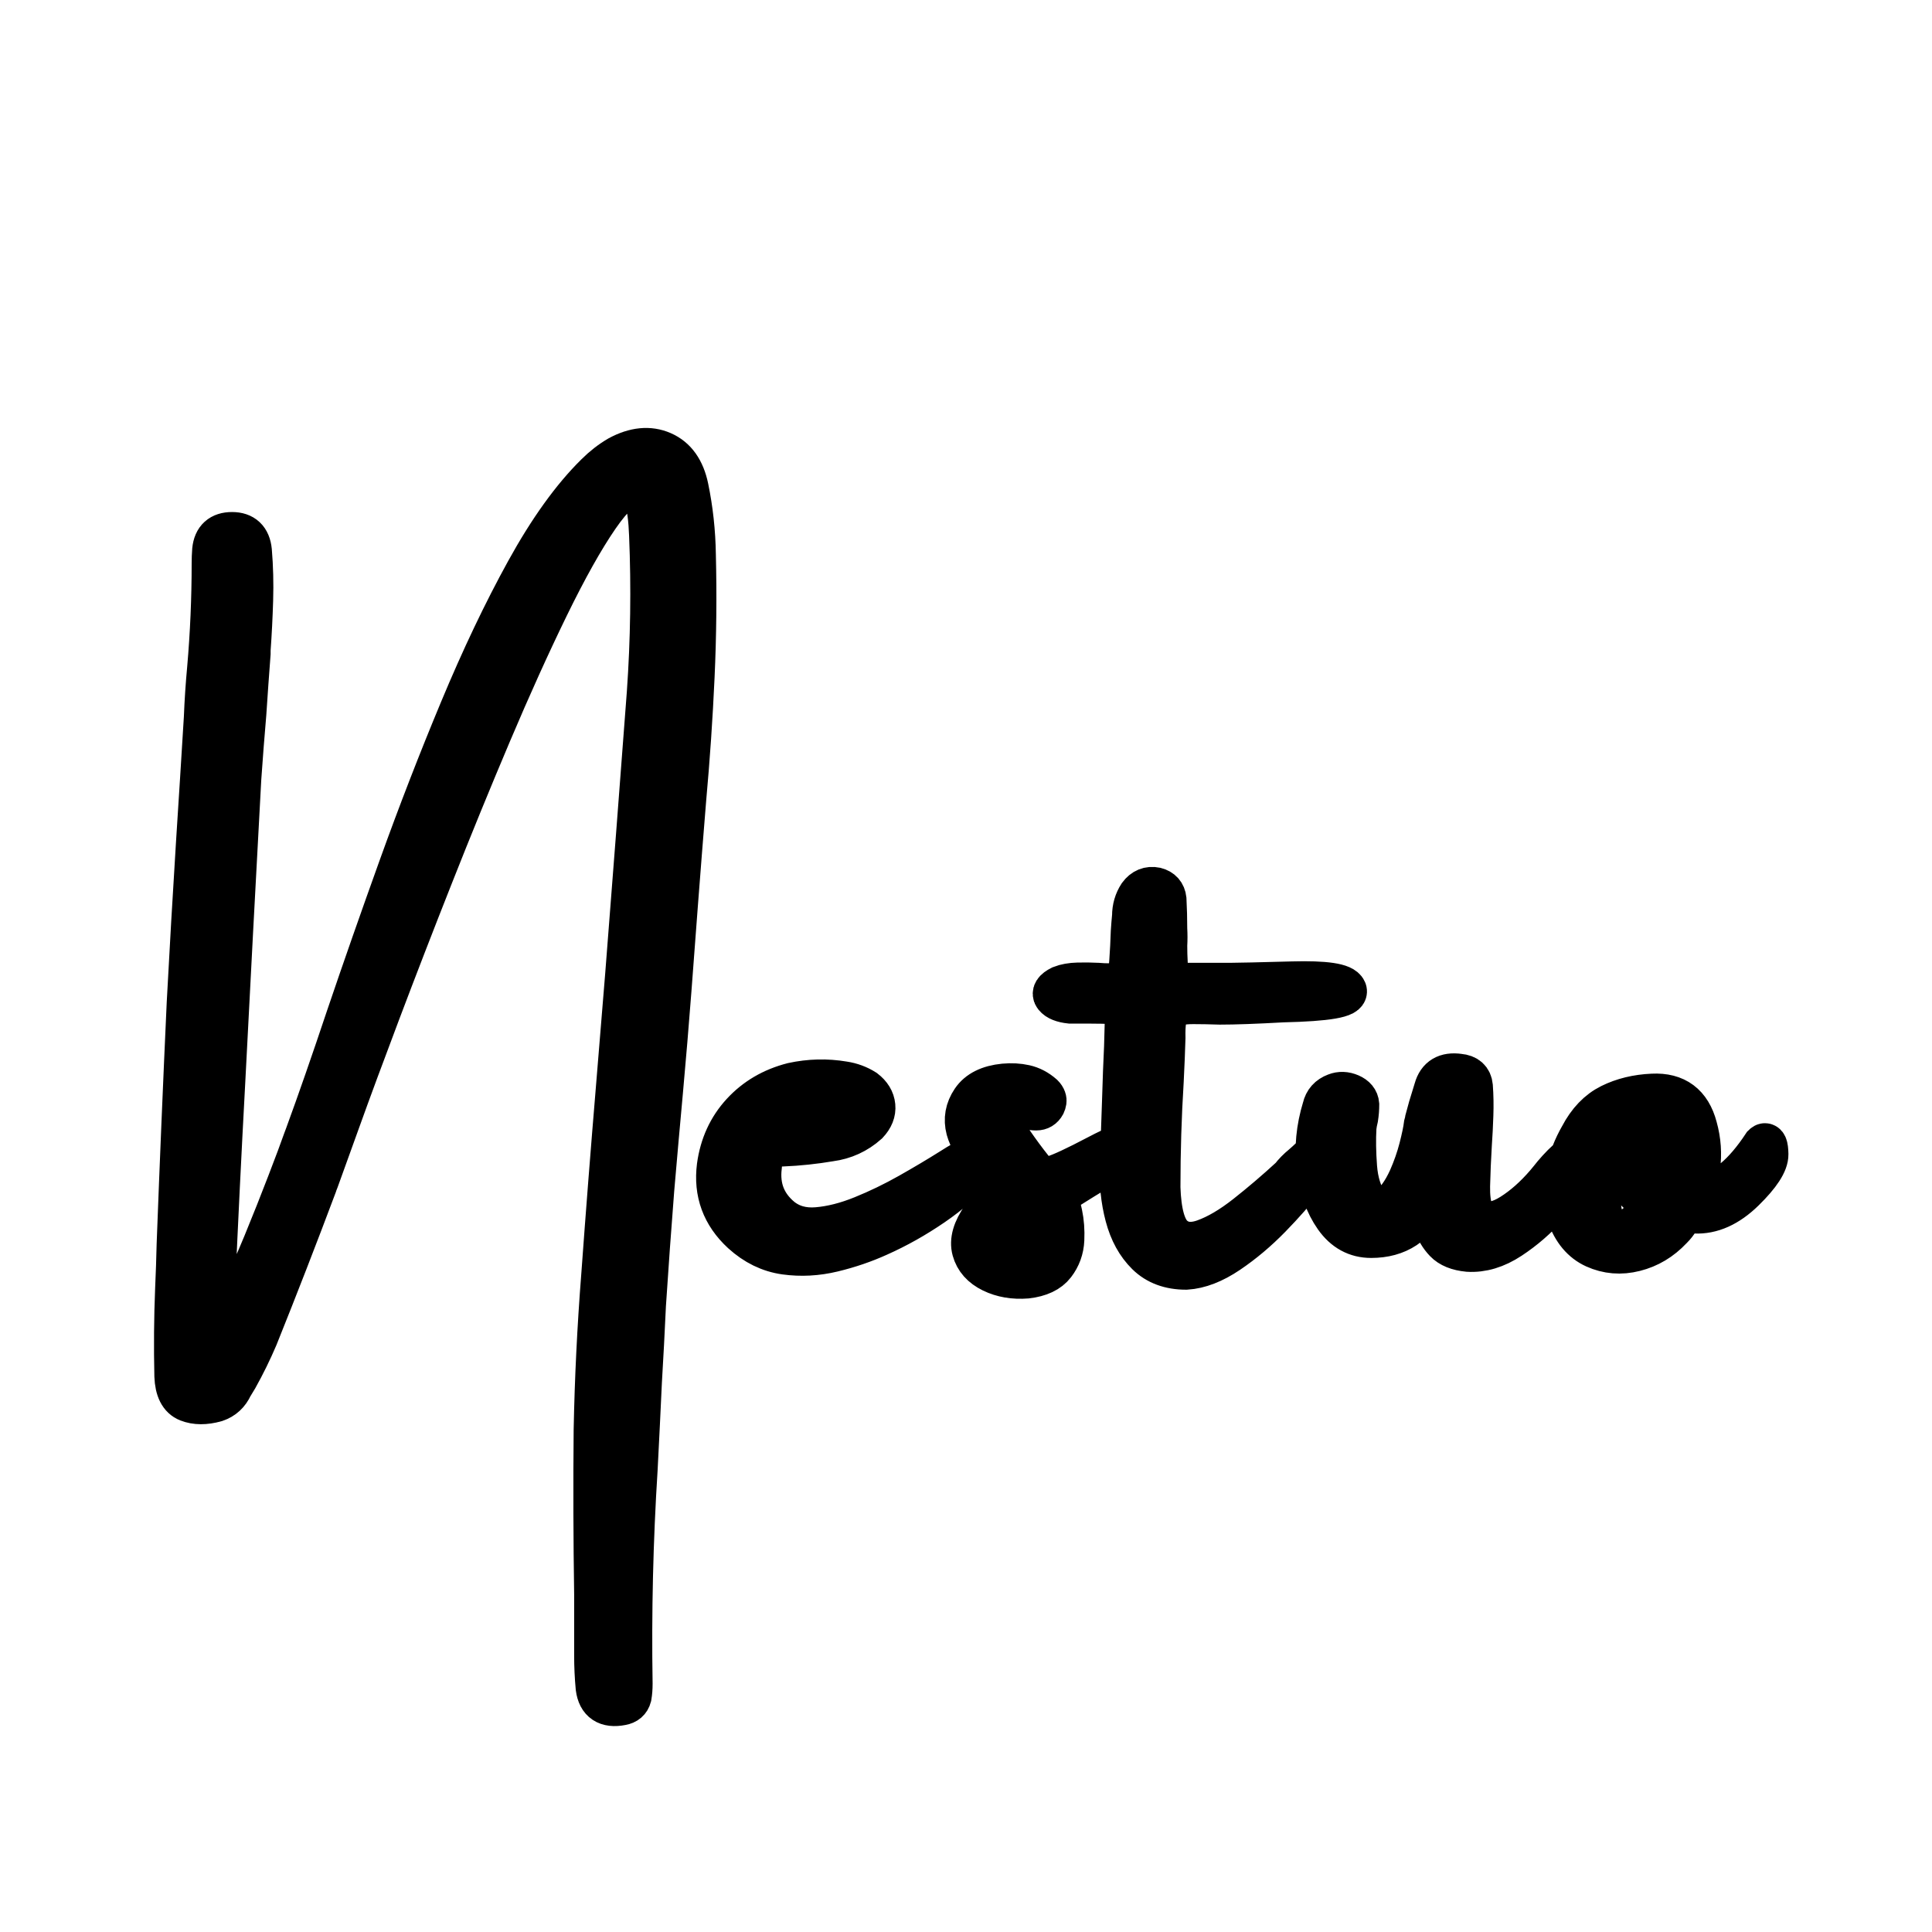
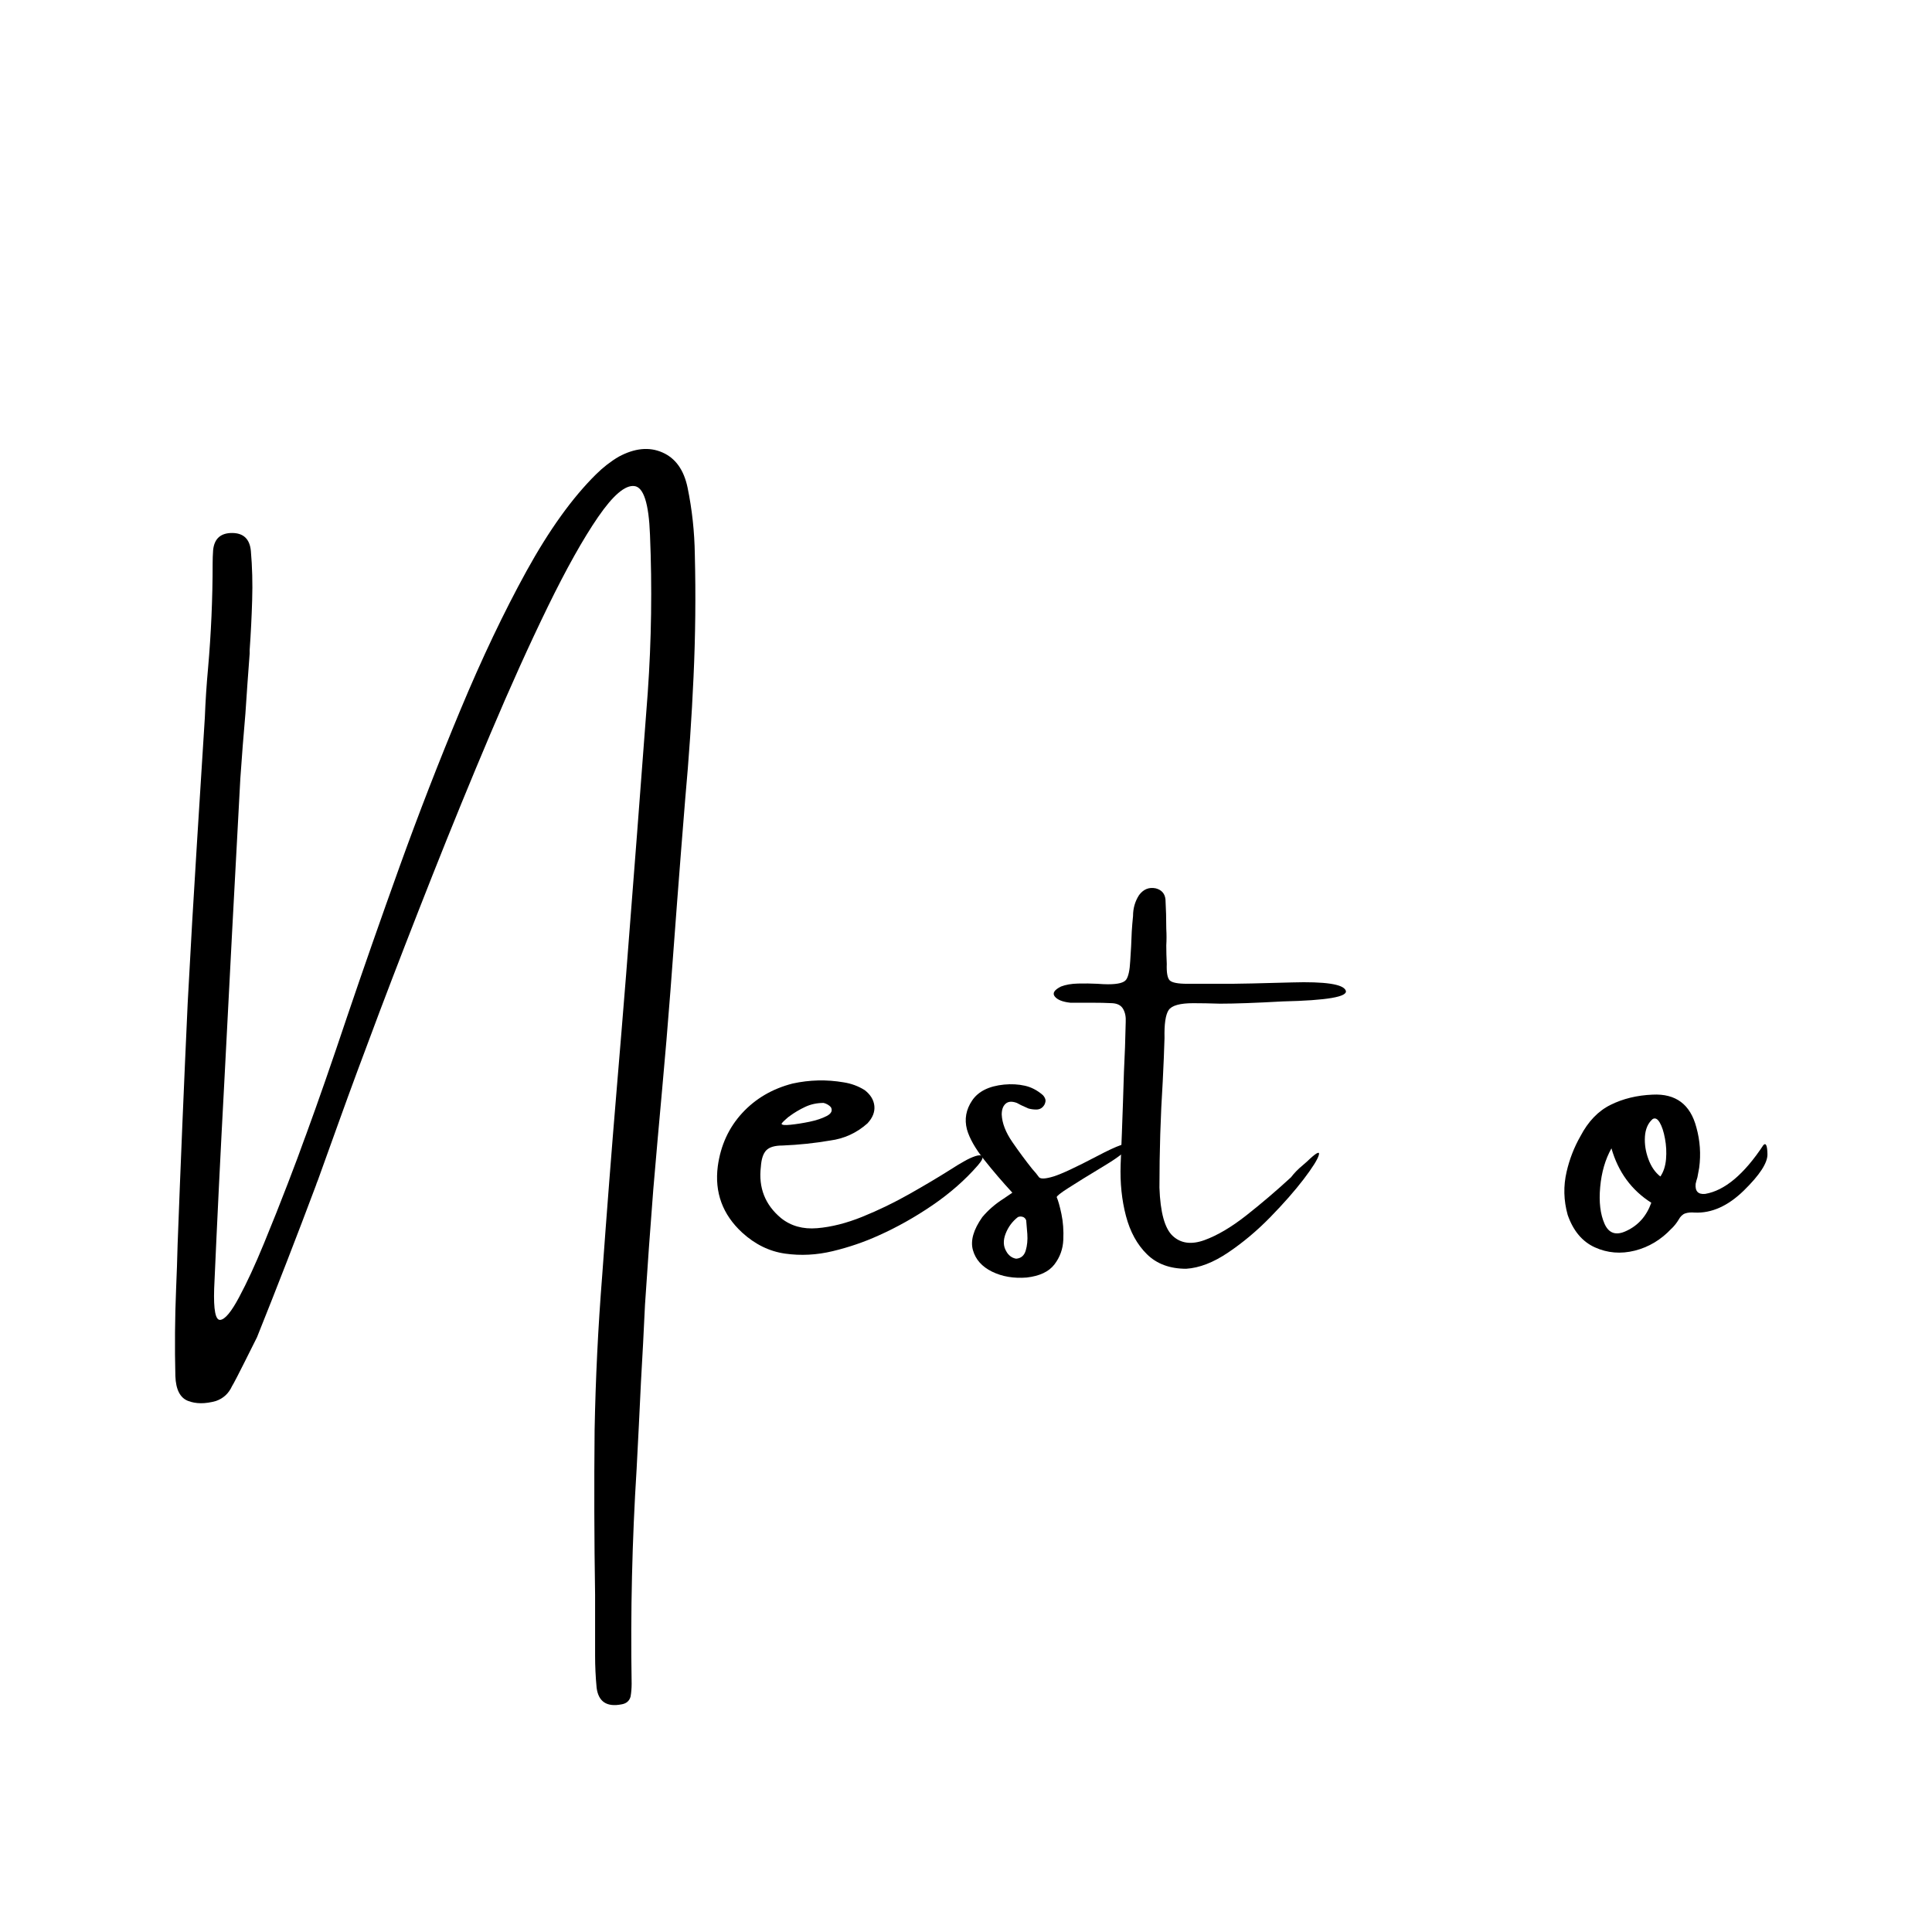
<svg xmlns="http://www.w3.org/2000/svg" width="500" zoomAndPan="magnify" viewBox="0 0 375 375" height="500" preserveAspectRatio="xMidYMid meet" version="1.0">
  <defs>
    <g />
  </defs>
-   <path stroke-linecap="butt" transform="matrix(0.75, 0, 0, 0.75, 17.019, 117.75)" fill="none" stroke-linejoin="miter" d="M 155.256 -30.802 C 156.428 -25.151 157.058 -19.37 157.147 -13.458 C 157.407 -2.937 157.298 7.583 156.819 18.104 C 156.339 28.625 155.626 39.146 154.668 49.667 C 153.928 58.75 153.209 67.839 152.516 76.922 C 151.949 84.401 151.386 91.901 150.819 99.422 C 150.168 107.943 149.449 116.505 148.668 125.115 C 147.886 133.635 147.126 142.198 146.386 150.807 C 145.605 160.76 144.886 170.719 144.235 180.672 C 143.928 187.37 143.584 194 143.188 200.563 C 142.845 208.042 142.475 215.563 142.084 223.125 C 140.907 241.688 140.475 260.229 140.777 278.75 C 140.777 279.922 140.694 281.031 140.516 282.073 C 140.214 283.203 139.428 283.88 138.168 284.094 C 134.345 284.833 132.194 283.401 131.714 279.792 C 131.454 277.01 131.324 274.229 131.324 271.448 C 131.324 266.188 131.324 260.927 131.324 255.667 C 131.105 241.536 131.063 227.344 131.194 213.083 C 131.454 199.781 132.105 186.479 133.147 173.172 C 134.324 157 135.584 140.854 136.933 124.724 C 137.756 114.854 138.563 105.052 139.345 95.313 C 141.256 70.927 143.126 46.578 144.954 22.276 C 145.907 8.672 146.105 -4.958 145.537 -18.609 C 145.235 -26.74 143.886 -30.943 141.496 -31.224 C 139.105 -31.51 135.975 -28.833 132.105 -23.203 C 128.235 -17.578 123.912 -9.859 119.126 -0.057 C 114.345 9.745 109.391 20.703 104.261 32.807 C 99.131 44.917 94.11 57.188 89.199 69.62 C 84.282 82.052 79.74 93.792 75.569 104.833 C 71.397 115.875 67.928 125.245 65.168 132.938 C 62.407 140.635 60.548 145.786 59.589 148.396 C 59.287 149.135 59.136 149.547 59.136 149.635 C 54.178 162.849 49.069 176 43.813 189.083 C 42.287 192.651 40.574 196.151 38.657 199.583 C 38.266 200.234 37.834 200.953 37.355 201.734 C 36.485 203.651 35.095 204.932 33.183 205.583 C 30.397 206.365 27.985 206.354 25.944 205.552 C 23.902 204.745 22.813 202.604 22.683 199.13 C 22.511 191.609 22.574 184.109 22.876 176.63 C 23.053 172.802 23.183 168.938 23.272 165.021 C 24.053 144.245 24.923 123.443 25.876 102.615 C 26.615 88.661 27.423 74.75 28.293 60.88 C 28.985 50.146 29.662 39.427 30.313 28.734 C 30.485 24.432 30.766 20.172 31.162 15.953 C 31.944 6.953 32.334 -2.089 32.334 -11.172 C 32.334 -12.307 32.376 -13.458 32.464 -14.63 C 32.766 -17.589 34.397 -19.062 37.355 -19.062 C 40.313 -19.062 41.944 -17.521 42.246 -14.437 C 42.595 -10.26 42.704 -6.021 42.574 -1.719 C 42.444 2.583 42.225 6.891 41.918 11.193 C 41.918 11.495 41.918 11.802 41.918 12.104 C 41.527 17.234 41.157 22.432 40.813 27.693 C 40.334 33.255 39.897 38.865 39.506 44.516 C 38.074 70.818 36.683 97.12 35.334 123.417 C 34.376 141.115 33.506 158.807 32.725 176.5 C 32.553 182.021 33.084 184.719 34.324 184.583 C 35.563 184.453 37.194 182.5 39.214 178.719 C 41.235 174.932 43.365 170.318 45.605 164.859 C 47.845 159.406 49.918 154.188 51.829 149.208 C 53.746 144.229 55.136 140.505 56.006 138.026 C 56.266 137.286 56.459 136.766 56.589 136.458 C 59.636 128.156 63.157 118.026 67.157 106.073 C 71.287 93.901 75.819 80.958 80.751 67.24 C 85.688 53.526 90.923 40.016 96.47 26.714 C 102.011 13.411 107.714 1.432 113.584 -9.219 C 119.454 -19.87 125.454 -28.214 131.584 -34.26 C 133.407 -36.083 135.365 -37.604 137.454 -38.823 C 141.584 -41.042 145.345 -41.411 148.735 -39.932 C 152.126 -38.453 154.298 -35.411 155.256 -30.802 Z M 226.912 143.505 C 227.871 142.938 228.808 142.505 229.72 142.198 C 230.631 141.896 231.23 141.917 231.511 142.266 C 231.793 142.615 231.412 143.396 230.371 144.615 C 227.11 148.349 223.209 151.776 218.668 154.88 C 214.121 157.99 209.459 160.609 204.678 162.74 C 200.938 164.438 196.996 165.781 192.845 166.781 C 188.688 167.781 184.584 168 180.516 167.438 C 176.454 166.87 172.746 165.068 169.402 162.021 C 164.313 157.328 162.204 151.589 163.074 144.807 C 163.813 139.417 165.912 134.844 169.365 131.083 C 172.824 127.323 177.183 124.766 182.444 123.417 C 186.834 122.464 191.225 122.354 195.615 123.094 C 197.615 123.396 199.438 124.073 201.089 125.115 C 202.615 126.286 203.449 127.656 203.6 129.224 C 203.756 130.786 203.157 132.286 201.808 133.724 C 199.027 136.198 195.808 137.677 192.157 138.156 C 188.069 138.854 183.964 139.286 179.834 139.458 C 177.834 139.458 176.433 139.875 175.626 140.698 C 174.824 141.526 174.355 142.938 174.225 144.938 C 173.574 150.37 175.313 154.807 179.444 158.24 C 182.006 160.286 185.126 161.156 188.798 160.849 C 192.475 160.547 196.376 159.557 200.506 157.88 C 204.636 156.208 208.678 154.25 212.631 152.016 C 216.589 149.776 220.152 147.656 223.329 145.656 C 224.678 144.786 225.871 144.068 226.912 143.505 Z M 181.595 131.896 C 181.595 131.984 181.527 132.026 181.397 132.026 C 181.225 132.198 180.996 132.406 180.714 132.646 C 180.433 132.885 180.168 133.125 179.933 133.365 C 179.694 133.604 179.574 133.766 179.574 133.854 C 179.657 134.156 180.444 134.234 181.918 134.083 C 183.397 133.927 185.027 133.667 186.808 133.297 C 188.595 132.927 190.084 132.427 191.277 131.797 C 192.475 131.167 192.829 130.417 192.355 129.547 C 192.136 129.286 191.865 129.057 191.537 128.865 C 191.214 128.667 190.855 128.526 190.464 128.438 C 188.725 128.438 187.136 128.776 185.704 129.453 C 184.266 130.125 182.897 130.938 181.595 131.896 Z M 269.428 139.396 C 269.428 140.396 267.319 142.167 263.1 144.708 C 258.886 147.255 255.777 149.167 253.777 150.448 C 251.777 151.729 250.777 152.526 250.777 152.828 C 251.168 153.698 251.579 155.156 252.016 157.198 C 252.449 159.24 252.615 161.458 252.506 163.849 C 252.397 166.24 251.626 168.37 250.188 170.24 C 248.756 172.109 246.365 173.24 243.016 173.63 C 239.668 173.891 236.683 173.38 234.053 172.099 C 231.423 170.818 229.766 168.958 229.095 166.521 C 228.423 164.089 229.235 161.24 231.543 157.979 C 233.063 156.156 234.886 154.568 237.016 153.219 C 237.756 152.74 238.516 152.219 239.298 151.656 C 236.735 148.875 234.303 146.026 231.996 143.115 C 229.694 140.198 228.214 137.594 227.563 135.286 C 226.865 132.635 227.313 130.135 228.902 127.786 C 230.485 125.443 233.235 124.073 237.147 123.682 C 239.063 123.505 240.855 123.604 242.527 123.974 C 244.204 124.344 245.756 125.156 247.188 126.417 C 247.496 126.724 247.714 127.057 247.845 127.427 C 247.975 127.797 247.907 128.266 247.647 128.833 C 247.168 129.703 246.454 130.135 245.496 130.135 C 244.798 130.135 244.126 130.047 243.475 129.875 C 242.777 129.573 242.147 129.286 241.584 129.026 C 241.194 128.807 240.824 128.615 240.475 128.438 C 239.214 127.964 238.246 128.026 237.574 128.635 C 236.897 129.245 236.563 130.177 236.563 131.438 C 236.647 133.656 237.563 136.026 239.298 138.547 C 241.037 141.068 242.756 143.396 244.454 145.526 C 245.147 146.266 245.735 146.979 246.214 147.677 C 246.688 148.156 247.954 148.078 249.996 147.448 C 252.037 146.818 255.787 145.068 261.246 142.198 C 266.699 139.328 269.428 138.396 269.428 139.396 Z M 240.277 168.74 C 241.537 168.651 242.365 167.958 242.756 166.651 C 243.147 165.349 243.287 163.917 243.178 162.349 C 243.074 160.786 242.975 159.609 242.886 158.828 C 242.714 158.349 242.407 158.047 241.975 157.917 C 241.537 157.786 241.126 157.807 240.735 157.979 C 239.298 159.109 238.246 160.547 237.574 162.286 C 236.897 164.021 236.954 165.547 237.735 166.849 C 237.996 167.328 238.345 167.74 238.777 168.089 C 239.214 168.438 239.714 168.651 240.277 168.74 Z M 315.527 143.635 C 317.918 141.328 318.949 140.755 318.626 141.906 C 318.298 143.057 316.985 145.146 314.678 148.167 C 312.376 151.188 309.506 154.458 306.074 157.979 C 302.636 161.5 299.006 164.557 295.183 167.141 C 291.355 169.729 287.725 171.13 284.293 171.349 C 280.074 171.349 276.694 170.099 274.152 167.599 C 271.61 165.099 269.793 161.797 268.709 157.688 C 267.621 153.578 267.162 149.135 267.339 144.349 C 267.553 139.005 267.751 133.656 267.923 128.307 C 268.011 125.615 268.1 122.984 268.183 120.417 C 268.402 116.115 268.553 111.813 268.641 107.505 C 268.73 106.161 268.511 105.031 267.99 104.115 C 267.47 103.203 266.532 102.703 265.183 102.615 C 263.662 102.531 261.751 102.484 259.449 102.484 C 257.449 102.484 255.73 102.484 254.298 102.484 C 252.298 102.271 250.959 101.734 250.287 100.891 C 249.61 100.042 250.141 99.182 251.881 98.313 C 253.1 97.833 254.569 97.573 256.282 97.531 C 258.001 97.49 259.688 97.51 261.339 97.594 C 262.381 97.682 263.293 97.724 264.079 97.724 C 266.641 97.724 268.209 97.323 268.772 96.521 C 269.339 95.714 269.683 94.12 269.813 91.729 C 269.99 89.203 270.121 86.661 270.204 84.099 C 270.293 82.75 270.402 81.401 270.532 80.052 C 270.532 78.052 271.053 76.25 272.1 74.641 C 273.23 73.12 274.662 72.531 276.402 72.88 C 277.923 73.271 278.772 74.229 278.944 75.75 C 279.074 78.271 279.141 80.813 279.141 83.38 C 279.225 84.813 279.225 86.25 279.141 87.682 C 279.141 89.203 279.183 90.792 279.272 92.443 C 279.183 94.703 279.444 96.13 280.053 96.714 C 280.662 97.302 282.162 97.594 284.553 97.594 C 288.464 97.594 292.334 97.594 296.162 97.594 C 297.897 97.594 303.074 97.474 311.678 97.24 C 320.287 97 324.928 97.693 325.6 99.323 C 326.277 100.953 320.829 101.901 309.266 102.161 C 302.266 102.552 296.855 102.745 293.032 102.745 C 290.464 102.661 288.162 102.615 286.115 102.615 C 282.683 102.615 280.563 103.214 279.761 104.411 C 278.954 105.604 278.595 108.005 278.683 111.615 C 278.595 114.703 278.444 118.443 278.225 122.833 C 277.662 131.833 277.381 141.005 277.381 150.349 C 277.595 156.786 278.751 160.958 280.834 162.87 C 282.923 164.781 285.641 165.141 288.985 163.948 C 292.334 162.75 295.954 160.62 299.845 157.557 C 303.735 154.49 307.595 151.198 311.418 147.677 C 312.246 146.589 313.246 145.568 314.418 144.615 C 314.808 144.266 315.178 143.938 315.527 143.635 Z M 384.777 142.198 C 385.735 142.286 385.569 143.599 384.287 146.146 C 383.006 148.688 380.897 151.609 377.964 154.917 C 375.027 158.219 371.746 161.068 368.115 163.458 C 364.485 165.849 360.865 166.938 357.256 166.719 C 354.563 166.458 352.574 165.651 351.293 164.307 C 350.011 162.958 349.131 161.469 348.652 159.839 C 348.173 158.208 347.865 156.786 347.735 155.568 C 347.652 154.698 347.543 154.047 347.412 153.609 C 347.282 153.177 347.022 153.156 346.631 153.547 C 343.845 159.938 339.022 163.13 332.152 163.13 C 328.329 163.13 325.22 161.438 322.829 158.047 C 320.438 154.656 318.928 150.406 318.293 145.297 C 317.662 140.188 318.152 135.005 319.761 129.745 C 320.152 128.005 321.22 126.807 322.959 126.156 C 324.173 125.677 325.433 125.724 326.74 126.286 C 328.043 126.854 328.74 127.703 328.829 128.833 C 328.829 130.005 328.74 131.156 328.563 132.286 C 328.35 133.156 328.194 133.984 328.11 134.766 C 327.933 137.896 327.99 141.328 328.272 145.068 C 328.553 148.807 329.543 152.005 331.24 154.656 C 332.891 156.786 334.72 157.057 336.714 155.469 C 338.714 153.885 340.475 151.417 342.001 148.068 C 343.173 145.417 344.095 142.776 344.772 140.146 C 345.444 137.516 345.865 135.484 346.043 134.047 C 346.214 133.438 346.303 133.047 346.303 132.875 C 346.605 131.745 346.912 130.635 347.214 129.547 C 347.694 127.943 348.173 126.375 348.652 124.854 C 349.475 121.896 351.563 120.656 354.912 121.135 C 356.954 121.313 358.063 122.313 358.235 124.135 C 358.412 126.615 358.454 129.094 358.365 131.568 C 358.282 134.177 358.147 136.724 357.975 139.198 C 357.756 142.807 357.605 146.396 357.516 149.958 C 357.433 155.13 358.464 158.141 360.615 158.99 C 362.766 159.839 365.397 159.286 368.506 157.328 C 371.615 155.37 374.605 152.719 377.475 149.375 C 377.735 149.068 378.058 148.677 378.449 148.198 C 379.016 147.458 379.714 146.635 380.537 145.719 C 381.365 144.807 382.157 144.016 382.918 143.339 C 383.678 142.667 384.298 142.286 384.777 142.198 Z M 433.678 139.328 C 434.334 138.677 434.678 139.474 434.725 141.708 C 434.766 143.948 432.735 147.078 428.626 151.099 C 424.516 155.12 420.266 157.026 415.876 156.807 C 414.923 156.719 414.105 156.797 413.433 157.036 C 412.756 157.276 412.183 157.828 411.704 158.698 C 411.225 159.479 410.662 160.198 410.011 160.849 C 410.011 160.849 409.964 160.891 409.876 160.979 C 407.183 163.849 404.022 165.74 400.391 166.651 C 396.761 167.568 393.313 167.281 390.053 165.807 C 386.793 164.328 384.449 161.521 383.011 157.396 C 381.97 153.656 381.881 149.938 382.751 146.245 C 383.49 142.984 384.683 139.917 386.339 137.047 C 388.339 133.224 390.933 130.516 394.131 128.927 C 397.324 127.344 400.944 126.464 404.985 126.286 C 410.985 125.984 414.772 128.807 416.334 134.766 C 417.293 138.198 417.532 141.677 417.053 145.198 C 416.923 145.979 416.766 146.807 416.595 147.677 C 416.423 148.24 416.266 148.807 416.136 149.375 C 415.964 151.286 416.793 152.156 418.615 151.979 C 423.657 151.109 428.683 146.896 433.678 139.328 Z M 398.204 161.568 C 401.293 160.13 403.444 157.698 404.662 154.266 C 399.532 151.005 396.1 146.307 394.36 140.177 C 392.751 143.047 391.772 146.396 391.423 150.219 C 391.074 154.047 391.459 157.208 392.563 159.708 C 393.673 162.208 395.553 162.828 398.204 161.568 Z M 407.011 147.479 C 407.834 146.266 408.324 144.766 408.475 142.984 C 408.631 141.198 408.543 139.427 408.214 137.667 C 407.891 135.906 407.433 134.526 406.845 133.526 C 406.261 132.526 405.641 132.224 404.985 132.615 C 403.813 133.656 403.162 135.156 403.032 137.115 C 402.902 139.068 403.194 141.026 403.912 142.984 C 404.631 144.938 405.662 146.438 407.011 147.479 Z M 407.011 147.479 " stroke="#000000" stroke-width="10.851" stroke-opacity="1" stroke-miterlimit="4" />
  <g fill="#000000" fill-opacity="1">
    <g transform="translate(33.835, 249)">
      <g>
-         <path d="M 99.625 -154.344 C 100.5 -150.102 100.969 -145.766 101.031 -141.328 C 101.227 -133.441 101.145 -125.551 100.781 -117.656 C 100.426 -109.77 99.891 -101.883 99.172 -94 C 98.617 -87.176 98.082 -80.359 97.562 -73.547 C 97.133 -67.941 96.711 -62.32 96.297 -56.688 C 95.805 -50.289 95.266 -43.863 94.672 -37.406 C 94.086 -31.02 93.52 -24.598 92.969 -18.141 C 92.383 -10.672 91.848 -3.207 91.359 4.25 C 91.129 9.27 90.867 14.242 90.578 19.172 C 90.316 24.773 90.035 30.414 89.734 36.094 C 88.859 50.008 88.535 63.914 88.766 77.812 C 88.766 78.688 88.695 79.516 88.562 80.297 C 88.332 81.148 87.75 81.656 86.812 81.812 C 83.938 82.375 82.32 81.301 81.969 78.594 C 81.77 76.5 81.672 74.41 81.672 72.328 C 81.672 68.379 81.672 64.438 81.672 60.5 C 81.504 49.895 81.473 39.25 81.578 28.562 C 81.766 18.582 82.254 8.602 83.047 -1.375 C 83.922 -13.5 84.863 -25.609 85.875 -37.703 C 86.5 -45.109 87.102 -52.461 87.688 -59.766 C 89.125 -78.055 90.523 -96.312 91.891 -114.531 C 92.609 -124.738 92.754 -134.961 92.328 -145.203 C 92.098 -151.297 91.086 -154.445 89.297 -154.656 C 87.504 -154.875 85.156 -152.867 82.25 -148.641 C 79.352 -144.422 76.109 -138.633 72.516 -131.281 C 68.93 -123.926 65.219 -115.707 61.375 -106.625 C 57.531 -97.551 53.766 -88.352 50.078 -79.031 C 46.391 -69.707 42.977 -60.906 39.844 -52.625 C 36.719 -44.344 34.117 -37.316 32.047 -31.547 C 29.984 -25.773 28.594 -21.91 27.875 -19.953 C 27.645 -19.398 27.531 -19.094 27.531 -19.031 C 23.812 -9.113 19.984 0.75 16.047 10.562 C 14.898 13.238 13.609 15.863 12.172 18.438 C 11.879 18.926 11.555 19.461 11.203 20.047 C 10.547 21.484 9.5 22.445 8.062 22.938 C 5.977 23.52 4.172 23.508 2.641 22.906 C 1.109 22.301 0.297 20.695 0.203 18.094 C 0.066 12.457 0.113 6.832 0.344 1.219 C 0.469 -1.645 0.566 -4.547 0.641 -7.484 C 1.223 -23.066 1.875 -38.664 2.594 -54.281 C 3.145 -64.75 3.75 -75.18 4.406 -85.578 C 4.926 -93.629 5.43 -101.664 5.922 -109.688 C 6.047 -112.914 6.254 -116.113 6.547 -119.281 C 7.141 -126.031 7.438 -132.812 7.438 -139.625 C 7.438 -140.469 7.469 -141.332 7.531 -142.219 C 7.758 -144.438 8.984 -145.547 11.203 -145.547 C 13.422 -145.547 14.641 -144.383 14.859 -142.062 C 15.129 -138.938 15.211 -135.758 15.109 -132.531 C 15.016 -129.301 14.852 -126.07 14.625 -122.844 C 14.625 -122.613 14.625 -122.383 14.625 -122.156 C 14.332 -118.312 14.055 -114.414 13.797 -110.469 C 13.43 -106.301 13.102 -102.098 12.812 -97.859 C 11.738 -78.129 10.695 -58.406 9.688 -38.688 C 8.969 -25.414 8.316 -12.145 7.734 1.125 C 7.598 5.258 7.992 7.281 8.922 7.188 C 9.848 7.094 11.066 5.625 12.578 2.781 C 14.098 -0.051 15.695 -3.508 17.375 -7.594 C 19.062 -11.688 20.617 -15.598 22.047 -19.328 C 23.484 -23.066 24.531 -25.867 25.188 -27.734 C 25.383 -28.285 25.531 -28.676 25.625 -28.906 C 27.906 -35.133 30.547 -42.727 33.547 -51.688 C 36.641 -60.82 40.035 -70.531 43.734 -80.812 C 47.441 -91.102 51.375 -101.234 55.531 -111.203 C 59.688 -121.18 63.961 -130.164 68.359 -138.156 C 72.766 -146.145 77.266 -152.406 81.859 -156.938 C 83.234 -158.301 84.703 -159.441 86.266 -160.359 C 89.359 -162.023 92.176 -162.301 94.719 -161.188 C 97.27 -160.082 98.906 -157.801 99.625 -154.344 Z M 99.625 -154.344 " />
+         <path d="M 99.625 -154.344 C 100.5 -150.102 100.969 -145.766 101.031 -141.328 C 101.227 -133.441 101.145 -125.551 100.781 -117.656 C 100.426 -109.77 99.891 -101.883 99.172 -94 C 98.617 -87.176 98.082 -80.359 97.562 -73.547 C 97.133 -67.941 96.711 -62.32 96.297 -56.688 C 95.805 -50.289 95.266 -43.863 94.672 -37.406 C 94.086 -31.02 93.52 -24.598 92.969 -18.141 C 92.383 -10.672 91.848 -3.207 91.359 4.25 C 91.129 9.27 90.867 14.242 90.578 19.172 C 90.316 24.773 90.035 30.414 89.734 36.094 C 88.859 50.008 88.535 63.914 88.766 77.812 C 88.766 78.688 88.695 79.516 88.562 80.297 C 88.332 81.148 87.75 81.656 86.812 81.812 C 83.938 82.375 82.32 81.301 81.969 78.594 C 81.77 76.5 81.672 74.41 81.672 72.328 C 81.672 68.379 81.672 64.438 81.672 60.5 C 81.504 49.895 81.473 39.25 81.578 28.562 C 81.766 18.582 82.254 8.602 83.047 -1.375 C 83.922 -13.5 84.863 -25.609 85.875 -37.703 C 86.5 -45.109 87.102 -52.461 87.688 -59.766 C 89.125 -78.055 90.523 -96.312 91.891 -114.531 C 92.609 -124.738 92.754 -134.961 92.328 -145.203 C 92.098 -151.297 91.086 -154.445 89.297 -154.656 C 87.504 -154.875 85.156 -152.867 82.25 -148.641 C 79.352 -144.422 76.109 -138.633 72.516 -131.281 C 68.93 -123.926 65.219 -115.707 61.375 -106.625 C 57.531 -97.551 53.766 -88.352 50.078 -79.031 C 46.391 -69.707 42.977 -60.906 39.844 -52.625 C 36.719 -44.344 34.117 -37.316 32.047 -31.547 C 29.984 -25.773 28.594 -21.91 27.875 -19.953 C 27.645 -19.398 27.531 -19.094 27.531 -19.031 C 23.812 -9.113 19.984 0.75 16.047 10.562 C 11.879 18.926 11.555 19.461 11.203 20.047 C 10.547 21.484 9.5 22.445 8.062 22.938 C 5.977 23.52 4.172 23.508 2.641 22.906 C 1.109 22.301 0.297 20.695 0.203 18.094 C 0.066 12.457 0.113 6.832 0.344 1.219 C 0.469 -1.645 0.566 -4.547 0.641 -7.484 C 1.223 -23.066 1.875 -38.664 2.594 -54.281 C 3.145 -64.75 3.75 -75.18 4.406 -85.578 C 4.926 -93.629 5.43 -101.664 5.922 -109.688 C 6.047 -112.914 6.254 -116.113 6.547 -119.281 C 7.141 -126.031 7.438 -132.812 7.438 -139.625 C 7.438 -140.469 7.469 -141.332 7.531 -142.219 C 7.758 -144.438 8.984 -145.547 11.203 -145.547 C 13.422 -145.547 14.641 -144.383 14.859 -142.062 C 15.129 -138.938 15.211 -135.758 15.109 -132.531 C 15.016 -129.301 14.852 -126.07 14.625 -122.844 C 14.625 -122.613 14.625 -122.383 14.625 -122.156 C 14.332 -118.312 14.055 -114.414 13.797 -110.469 C 13.43 -106.301 13.102 -102.098 12.812 -97.859 C 11.738 -78.129 10.695 -58.406 9.688 -38.688 C 8.969 -25.414 8.316 -12.145 7.734 1.125 C 7.598 5.258 7.992 7.281 8.922 7.188 C 9.848 7.094 11.066 5.625 12.578 2.781 C 14.098 -0.051 15.695 -3.508 17.375 -7.594 C 19.062 -11.688 20.617 -15.598 22.047 -19.328 C 23.484 -23.066 24.531 -25.867 25.188 -27.734 C 25.383 -28.285 25.531 -28.676 25.625 -28.906 C 27.906 -35.133 30.547 -42.727 33.547 -51.688 C 36.641 -60.82 40.035 -70.531 43.734 -80.812 C 47.441 -91.102 51.375 -101.234 55.531 -111.203 C 59.688 -121.18 63.961 -130.164 68.359 -138.156 C 72.766 -146.145 77.266 -152.406 81.859 -156.938 C 83.234 -158.301 84.703 -159.441 86.266 -160.359 C 89.359 -162.023 92.176 -162.301 94.719 -161.188 C 97.27 -160.082 98.906 -157.801 99.625 -154.344 Z M 99.625 -154.344 " />
      </g>
    </g>
  </g>
  <g fill="#000000" fill-opacity="1">
    <g transform="translate(140.058, 249)">
      <g>
        <path d="M 47.141 -23.625 C 47.859 -24.039 48.562 -24.363 49.25 -24.594 C 49.938 -24.82 50.383 -24.805 50.594 -24.547 C 50.801 -24.285 50.516 -23.703 49.734 -22.797 C 47.285 -19.984 44.359 -17.41 40.953 -15.078 C 37.547 -12.754 34.051 -10.789 30.469 -9.188 C 27.664 -7.914 24.707 -6.906 21.594 -6.156 C 18.477 -5.406 15.395 -5.242 12.344 -5.672 C 9.301 -6.098 6.523 -7.453 4.016 -9.734 C 0.191 -13.254 -1.391 -17.555 -0.734 -22.641 C -0.18 -26.68 1.391 -30.113 3.984 -32.938 C 6.578 -35.758 9.848 -37.676 13.797 -38.688 C 17.086 -39.406 20.379 -39.484 23.672 -38.922 C 25.172 -38.691 26.539 -38.188 27.781 -37.406 C 28.914 -36.531 29.539 -35.504 29.656 -34.328 C 29.77 -33.16 29.32 -32.035 28.312 -30.953 C 26.227 -29.098 23.816 -27.988 21.078 -27.625 C 18.016 -27.102 14.93 -26.781 11.828 -26.656 C 10.328 -26.656 9.273 -26.344 8.672 -25.719 C 8.078 -25.102 7.727 -24.047 7.625 -22.547 C 7.133 -18.473 8.441 -15.145 11.547 -12.562 C 13.461 -11.031 15.797 -10.379 18.547 -10.609 C 21.305 -10.836 24.234 -11.578 27.328 -12.828 C 30.43 -14.086 33.469 -15.555 36.438 -17.234 C 39.406 -18.91 42.078 -20.5 44.453 -22 C 45.461 -22.656 46.359 -23.195 47.141 -23.625 Z M 13.156 -32.328 C 13.156 -32.266 13.109 -32.234 13.016 -32.234 C 12.879 -32.098 12.703 -31.941 12.484 -31.766 C 12.273 -31.586 12.082 -31.406 11.906 -31.219 C 11.727 -31.039 11.641 -30.922 11.641 -30.859 C 11.703 -30.629 12.285 -30.57 13.391 -30.688 C 14.504 -30.801 15.727 -30.992 17.062 -31.266 C 18.406 -31.547 19.523 -31.922 20.422 -32.391 C 21.316 -32.867 21.582 -33.438 21.219 -34.094 C 21.062 -34.281 20.859 -34.445 20.609 -34.594 C 20.367 -34.738 20.102 -34.848 19.812 -34.922 C 18.5 -34.922 17.305 -34.664 16.234 -34.156 C 15.16 -33.656 14.133 -33.047 13.156 -32.328 Z M 13.156 -32.328 " />
      </g>
    </g>
  </g>
  <g fill="#000000" fill-opacity="1">
    <g transform="translate(189.403, 249)">
      <g>
        <path d="M 29.688 -26.703 C 29.688 -25.953 28.102 -24.625 24.938 -22.719 C 21.781 -20.812 19.453 -19.375 17.953 -18.406 C 16.453 -17.445 15.703 -16.852 15.703 -16.625 C 15.992 -15.977 16.301 -14.883 16.625 -13.344 C 16.945 -11.812 17.066 -10.148 16.984 -8.359 C 16.91 -6.566 16.332 -4.969 15.25 -3.562 C 14.176 -2.164 12.383 -1.32 9.875 -1.031 C 7.363 -0.832 5.125 -1.211 3.156 -2.172 C 1.188 -3.141 -0.051 -4.535 -0.562 -6.359 C -1.07 -8.18 -0.461 -10.316 1.266 -12.766 C 2.41 -14.129 3.781 -15.316 5.375 -16.328 C 5.926 -16.691 6.5 -17.082 7.094 -17.5 C 5.164 -19.594 3.336 -21.727 1.609 -23.906 C -0.117 -26.094 -1.227 -28.051 -1.719 -29.781 C -2.238 -31.77 -1.898 -33.645 -0.703 -35.406 C 0.484 -37.164 2.547 -38.191 5.484 -38.484 C 6.91 -38.617 8.25 -38.547 9.5 -38.266 C 10.758 -37.992 11.93 -37.383 13.016 -36.438 C 13.234 -36.207 13.391 -35.953 13.484 -35.672 C 13.586 -35.398 13.539 -35.051 13.344 -34.625 C 12.988 -33.969 12.453 -33.641 11.734 -33.641 C 11.211 -33.641 10.707 -33.707 10.219 -33.844 C 9.695 -34.07 9.223 -34.285 8.797 -34.484 C 8.504 -34.641 8.227 -34.785 7.969 -34.922 C 7.02 -35.273 6.289 -35.223 5.781 -34.766 C 5.281 -34.316 5.031 -33.617 5.031 -32.672 C 5.102 -31.004 5.789 -29.223 7.094 -27.328 C 8.395 -25.441 9.68 -23.703 10.953 -22.109 C 11.473 -21.547 11.914 -21.004 12.281 -20.484 C 12.633 -20.129 13.578 -20.188 15.109 -20.656 C 16.641 -21.133 19.453 -22.445 23.547 -24.594 C 27.641 -26.75 29.688 -27.453 29.688 -26.703 Z M 7.828 -4.688 C 8.773 -4.758 9.395 -5.285 9.688 -6.266 C 9.977 -7.242 10.082 -8.316 10 -9.484 C 9.914 -10.66 9.844 -11.539 9.781 -12.125 C 9.645 -12.488 9.414 -12.719 9.094 -12.812 C 8.77 -12.906 8.461 -12.891 8.172 -12.766 C 7.086 -11.922 6.289 -10.844 5.781 -9.531 C 5.281 -8.227 5.328 -7.086 5.922 -6.109 C 6.109 -5.754 6.363 -5.445 6.688 -5.188 C 7.02 -4.926 7.398 -4.758 7.828 -4.688 Z M 7.828 -4.688 " />
      </g>
    </g>
  </g>
  <g fill="#000000" fill-opacity="1">
    <g transform="translate(217.766, 249)">
      <g>
        <path d="M 35.891 -23.516 C 37.68 -25.242 38.457 -25.676 38.219 -24.812 C 37.977 -23.945 36.992 -22.379 35.266 -20.109 C 33.535 -17.848 31.379 -15.395 28.797 -12.75 C 26.223 -10.113 23.5 -7.828 20.625 -5.891 C 17.758 -3.953 15.039 -2.898 12.469 -2.734 C 9.312 -2.734 6.773 -3.672 4.859 -5.547 C 2.953 -7.422 1.594 -9.898 0.781 -12.984 C -0.031 -16.066 -0.375 -19.398 -0.25 -22.984 C -0.082 -26.992 0.066 -31.004 0.203 -35.016 C 0.266 -37.035 0.328 -39.008 0.391 -40.938 C 0.555 -44.164 0.672 -47.391 0.734 -50.609 C 0.797 -51.617 0.629 -52.469 0.234 -53.156 C -0.148 -53.844 -0.848 -54.219 -1.859 -54.281 C -2.992 -54.344 -4.426 -54.375 -6.156 -54.375 C -7.656 -54.375 -8.945 -54.375 -10.031 -54.375 C -11.531 -54.539 -12.531 -54.941 -13.031 -55.578 C -13.539 -56.211 -13.141 -56.859 -11.828 -57.516 C -10.922 -57.867 -9.82 -58.062 -8.531 -58.094 C -7.25 -58.125 -5.988 -58.109 -4.75 -58.047 C -3.957 -57.984 -3.27 -57.953 -2.688 -57.953 C -0.758 -57.953 0.41 -58.254 0.828 -58.859 C 1.254 -59.461 1.516 -60.66 1.609 -62.453 C 1.742 -64.336 1.844 -66.242 1.906 -68.172 C 1.969 -69.18 2.051 -70.191 2.156 -71.203 C 2.156 -72.703 2.547 -74.055 3.328 -75.266 C 4.172 -76.398 5.242 -76.836 6.547 -76.578 C 7.691 -76.285 8.328 -75.57 8.453 -74.438 C 8.555 -72.539 8.609 -70.629 8.609 -68.703 C 8.672 -67.629 8.672 -66.555 8.609 -65.484 C 8.609 -64.336 8.641 -63.145 8.703 -61.906 C 8.641 -60.219 8.832 -59.148 9.281 -58.703 C 9.738 -58.266 10.867 -58.047 12.672 -58.047 C 15.598 -58.047 18.5 -58.047 21.375 -58.047 C 22.676 -58.047 26.551 -58.133 33 -58.312 C 39.457 -58.5 42.938 -57.977 43.438 -56.75 C 43.945 -55.531 39.867 -54.82 31.203 -54.625 C 25.953 -54.332 21.895 -54.188 19.031 -54.188 C 17.102 -54.25 15.375 -54.281 13.844 -54.281 C 11.258 -54.281 9.664 -53.832 9.062 -52.938 C 8.469 -52.039 8.203 -50.238 8.266 -47.531 C 8.203 -45.219 8.086 -42.414 7.922 -39.125 C 7.492 -32.375 7.281 -25.492 7.281 -18.484 C 7.445 -13.66 8.312 -10.531 9.875 -9.094 C 11.438 -7.656 13.473 -7.383 15.984 -8.281 C 18.492 -9.188 21.207 -10.785 24.125 -13.078 C 27.051 -15.379 29.945 -17.848 32.812 -20.484 C 33.438 -21.305 34.188 -22.078 35.062 -22.797 C 35.352 -23.055 35.629 -23.297 35.891 -23.516 Z M 35.891 -23.516 " />
      </g>
    </g>
  </g>
  <g fill="#000000" fill-opacity="1">
    <g transform="translate(255.031, 249)">
      <g>
-         <path d="M 50.562 -24.594 C 51.281 -24.531 51.156 -23.547 50.188 -21.641 C 49.227 -19.734 47.648 -17.539 45.453 -15.062 C 43.254 -12.582 40.789 -10.445 38.062 -8.656 C 35.344 -6.863 32.629 -6.047 29.922 -6.203 C 27.898 -6.398 26.41 -7.004 25.453 -8.016 C 24.492 -9.023 23.832 -10.141 23.469 -11.359 C 23.113 -12.586 22.891 -13.66 22.797 -14.578 C 22.723 -15.223 22.633 -15.707 22.531 -16.031 C 22.438 -16.363 22.242 -16.383 21.953 -16.094 C 19.867 -11.301 16.25 -8.906 11.094 -8.906 C 8.227 -8.906 5.898 -10.176 4.109 -12.719 C 2.316 -15.258 1.18 -18.441 0.703 -22.266 C 0.234 -26.098 0.602 -29.988 1.812 -33.938 C 2.102 -35.238 2.898 -36.133 4.203 -36.625 C 5.117 -36.988 6.066 -36.957 7.047 -36.531 C 8.023 -36.102 8.547 -35.469 8.609 -34.625 C 8.609 -33.738 8.539 -32.875 8.406 -32.031 C 8.25 -31.375 8.133 -30.754 8.062 -30.172 C 7.938 -27.828 7.977 -25.25 8.188 -22.438 C 8.406 -19.633 9.148 -17.242 10.422 -15.266 C 11.66 -13.66 13.031 -13.453 14.531 -14.641 C 16.031 -15.836 17.348 -17.691 18.484 -20.203 C 19.367 -22.191 20.062 -24.172 20.562 -26.141 C 21.07 -28.109 21.391 -29.633 21.516 -30.719 C 21.648 -31.164 21.719 -31.457 21.719 -31.594 C 21.945 -32.438 22.172 -33.27 22.391 -34.094 C 22.754 -35.289 23.113 -36.461 23.469 -37.609 C 24.094 -39.828 25.66 -40.754 28.172 -40.391 C 29.703 -40.266 30.531 -39.516 30.656 -38.141 C 30.789 -36.285 30.828 -34.43 30.766 -32.578 C 30.691 -30.617 30.594 -28.707 30.469 -26.844 C 30.301 -24.145 30.188 -21.457 30.125 -18.781 C 30.062 -14.895 30.836 -12.633 32.453 -12 C 34.066 -11.363 36.035 -11.781 38.359 -13.25 C 40.691 -14.719 42.938 -16.707 45.094 -19.219 C 45.289 -19.445 45.535 -19.738 45.828 -20.094 C 46.242 -20.656 46.758 -21.273 47.375 -21.953 C 48 -22.641 48.598 -23.234 49.172 -23.734 C 49.742 -24.242 50.207 -24.531 50.562 -24.594 Z M 50.562 -24.594 " />
-       </g>
+         </g>
    </g>
  </g>
  <g fill="#000000" fill-opacity="1">
    <g transform="translate(304.718, 249)">
      <g>
        <path d="M 37.562 -26.75 C 38.051 -27.238 38.312 -26.645 38.344 -24.969 C 38.375 -23.289 36.848 -20.941 33.766 -17.922 C 30.68 -14.91 27.492 -13.484 24.203 -13.641 C 23.484 -13.703 22.867 -13.645 22.359 -13.469 C 21.859 -13.289 21.43 -12.875 21.078 -12.219 C 20.723 -11.633 20.301 -11.098 19.812 -10.609 C 19.812 -10.609 19.773 -10.578 19.703 -10.516 C 17.68 -8.359 15.312 -6.938 12.594 -6.25 C 9.875 -5.57 7.289 -5.785 4.844 -6.891 C 2.395 -8.004 0.633 -10.109 -0.438 -13.203 C -1.219 -16.004 -1.285 -18.789 -0.641 -21.562 C -0.078 -24.008 0.816 -26.312 2.047 -28.469 C 3.547 -31.332 5.492 -33.359 7.891 -34.547 C 10.297 -35.742 13.016 -36.406 16.047 -36.531 C 20.547 -36.758 23.379 -34.641 24.547 -30.172 C 25.266 -27.598 25.445 -24.988 25.094 -22.344 C 24.988 -21.758 24.875 -21.141 24.75 -20.484 C 24.613 -20.066 24.5 -19.645 24.406 -19.219 C 24.27 -17.781 24.891 -17.129 26.266 -17.266 C 30.047 -17.91 33.812 -21.07 37.562 -26.75 Z M 10.953 -10.078 C 13.266 -11.148 14.879 -12.973 15.797 -15.547 C 11.953 -17.992 9.375 -21.516 8.062 -26.109 C 6.863 -23.961 6.133 -21.453 5.875 -18.578 C 5.613 -15.711 5.895 -13.344 6.719 -11.469 C 7.551 -9.594 8.961 -9.129 10.953 -10.078 Z M 17.562 -20.641 C 18.176 -21.547 18.539 -22.664 18.656 -24 C 18.77 -25.344 18.703 -26.676 18.453 -28 C 18.211 -29.32 17.875 -30.359 17.438 -31.109 C 17 -31.859 16.535 -32.082 16.047 -31.781 C 15.16 -31 14.664 -29.875 14.562 -28.406 C 14.469 -26.945 14.691 -25.484 15.234 -24.016 C 15.773 -22.547 16.551 -21.422 17.562 -20.641 Z M 17.562 -20.641 " />
      </g>
    </g>
  </g>
</svg>